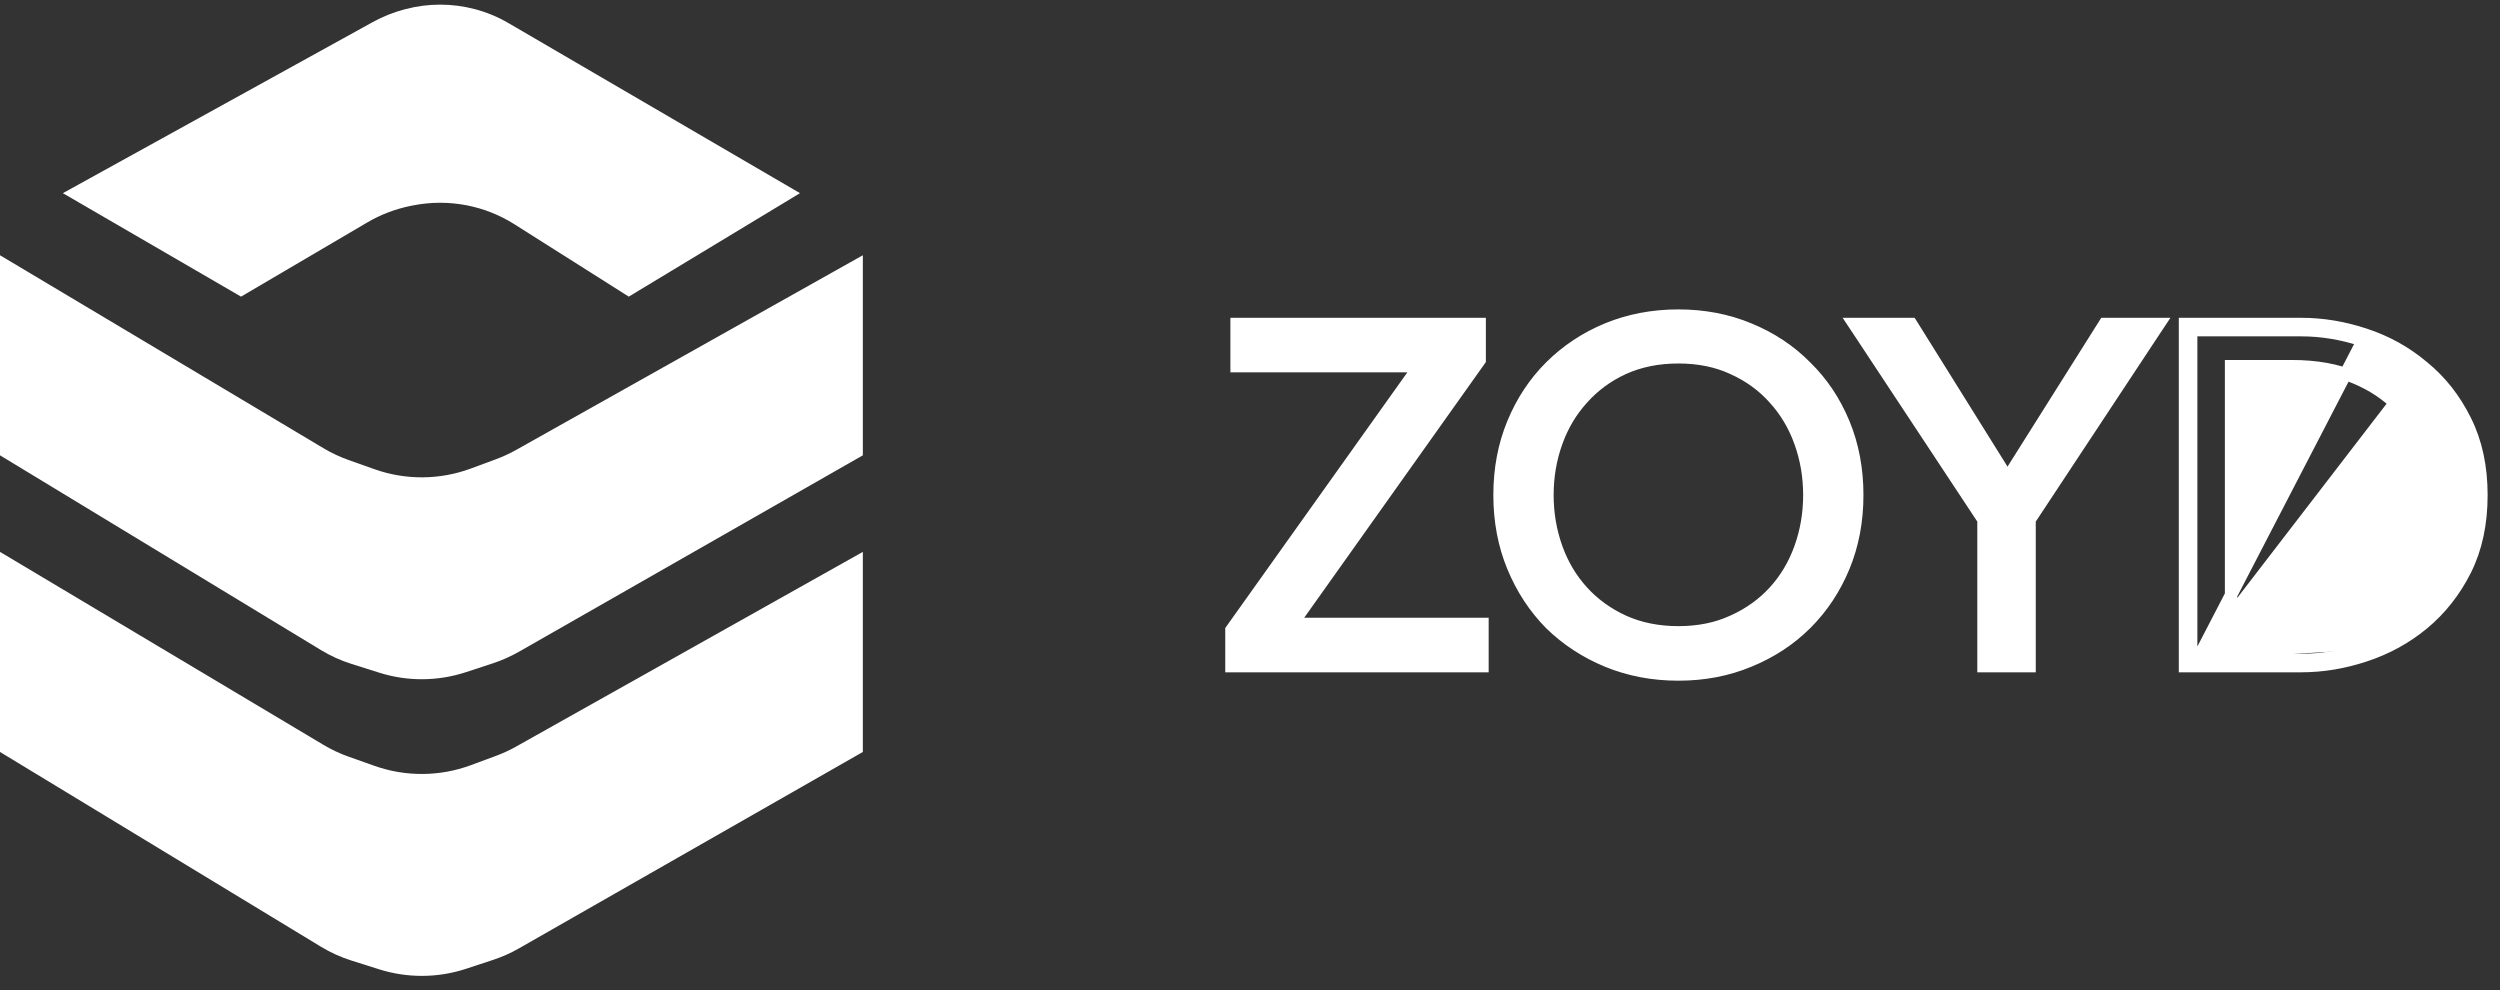
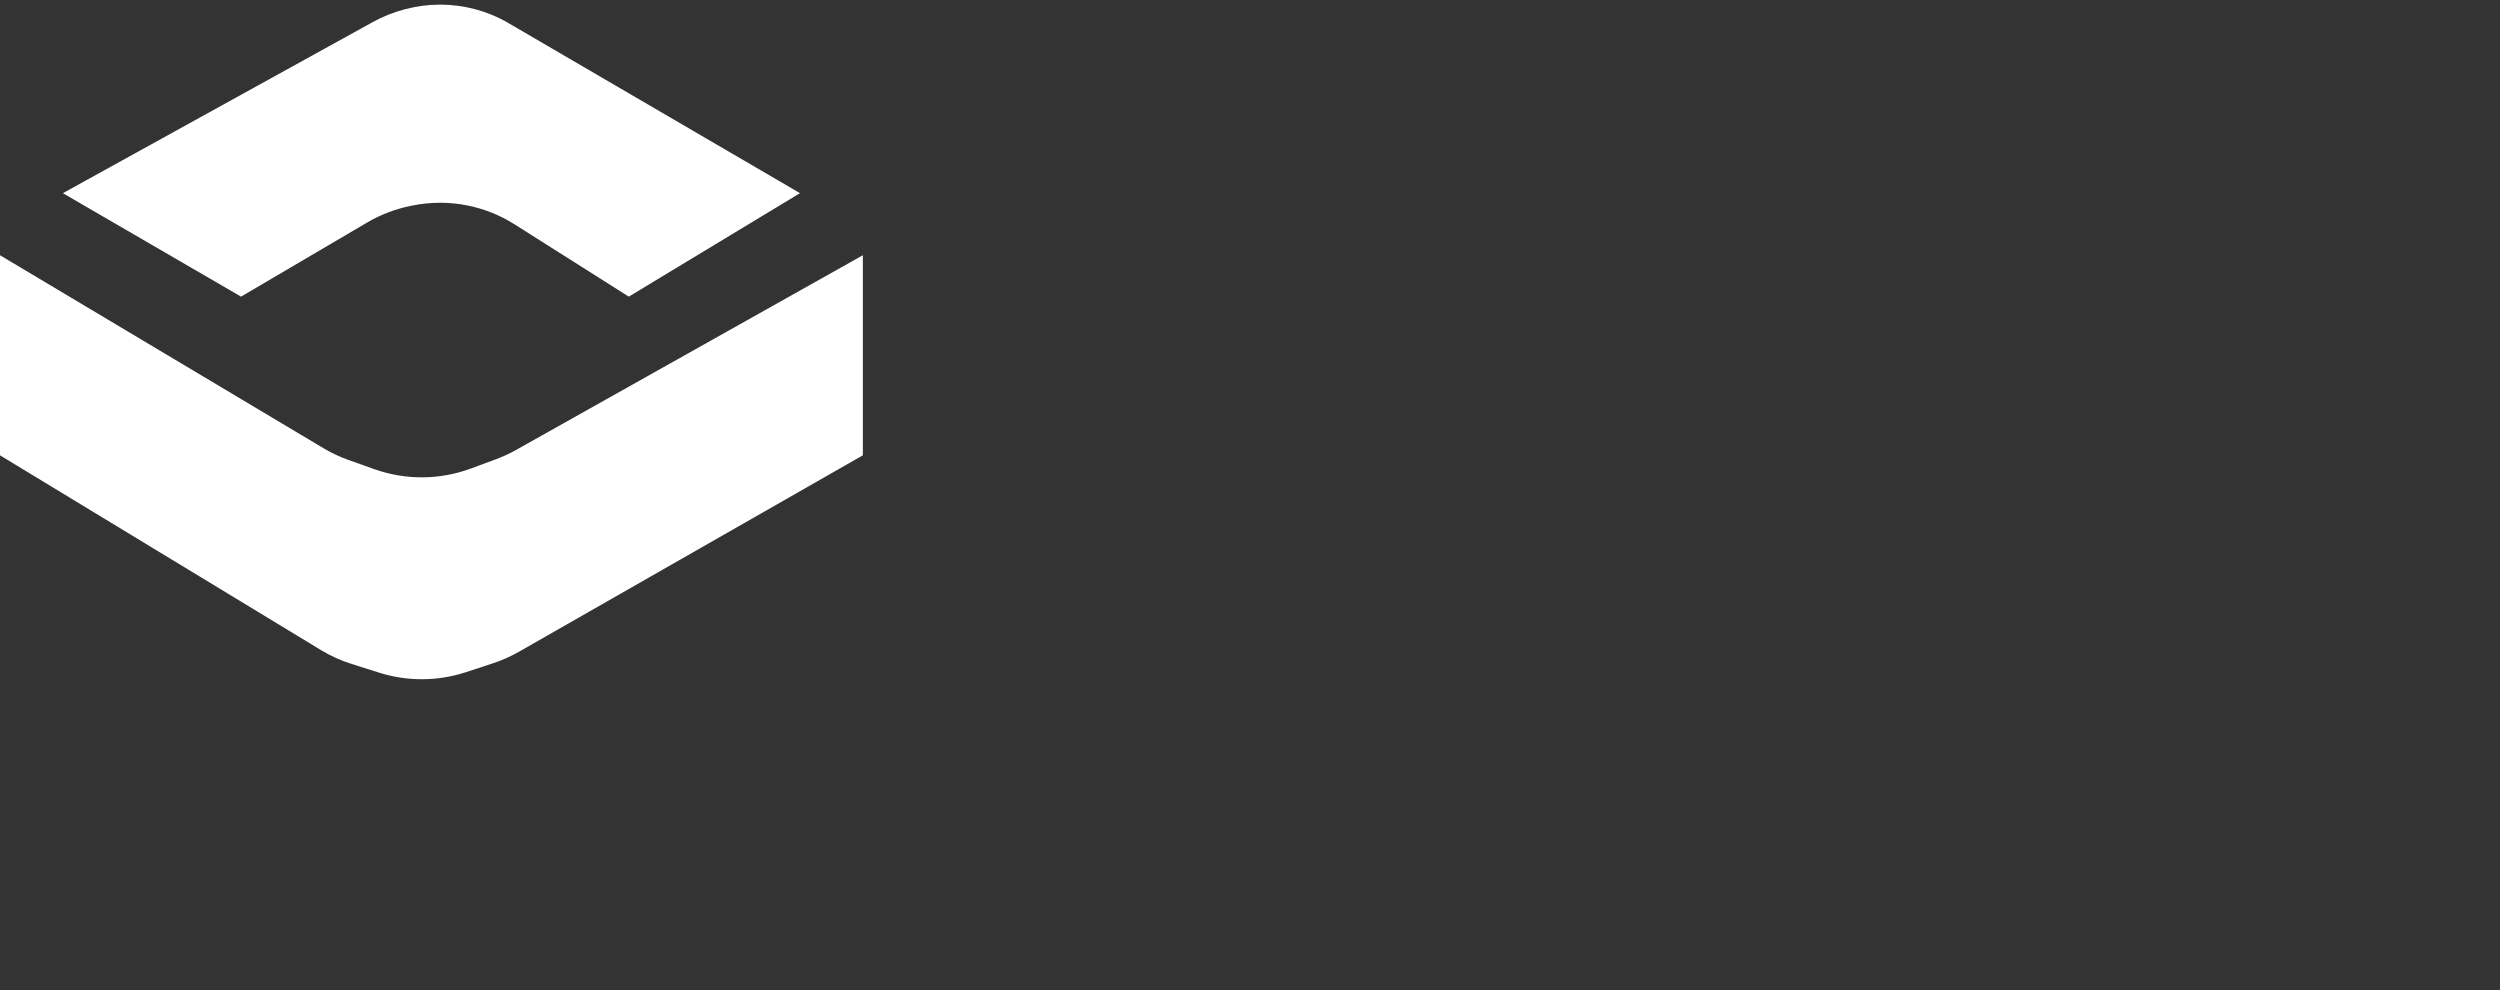
<svg xmlns="http://www.w3.org/2000/svg" width="101" height="40" viewBox="0 0 101 40" fill="none">
  <rect x="0" y="0" width="101" height="40" fill="#333333" stroke="none" />
  <path d="M0 18.395V10.312L13.069 18.108C13.388 18.299 13.725 18.457 14.076 18.582L15.125 18.955C16.385 19.403 17.765 19.394 19.019 18.93L20.045 18.55C20.324 18.446 20.594 18.322 20.853 18.176L34.859 10.312V18.395L20.961 26.333C20.63 26.521 20.281 26.676 19.919 26.796L18.826 27.155C17.689 27.529 16.462 27.537 15.32 27.176L14.2 26.822C13.767 26.686 13.353 26.497 12.965 26.262L0 18.395Z" fill="white" />
-   <path d="M0 30.379V22.296L13.069 30.093C13.388 30.283 13.725 30.442 14.076 30.567L15.125 30.939C16.385 31.387 17.765 31.378 19.019 30.914L20.045 30.534C20.324 30.431 20.594 30.306 20.853 30.16L34.859 22.296V30.379L20.961 38.317C20.63 38.506 20.281 38.661 19.919 38.78L18.826 39.14C17.689 39.514 16.462 39.521 15.32 39.161L14.2 38.807C13.767 38.67 13.353 38.482 12.965 38.247L0 30.379Z" fill="white" />
  <path d="M32.319 7.804L25.403 11.984L20.781 9.059C20.198 8.69 19.551 8.432 18.872 8.298C18.153 8.156 17.412 8.156 16.692 8.298L16.614 8.313C15.986 8.437 15.384 8.666 14.834 8.989L9.738 11.984L2.54 7.804L15.054 0.895C15.46 0.671 15.893 0.497 16.342 0.379L16.385 0.368C17.3 0.127 18.264 0.127 19.179 0.368C19.657 0.494 20.115 0.683 20.541 0.932L32.319 7.804Z" fill="white" />
-   <path d="M95.541 26.485C96.414 26.199 97.198 25.77 97.891 25.198L97.891 25.198C98.599 24.61 99.169 23.886 99.6 23.029C100.036 22.16 100.25 21.148 100.25 20C100.25 18.865 100.036 17.859 99.6 16.991C99.169 16.121 98.6 15.397 97.891 14.821C97.198 14.236 96.414 13.801 95.541 13.515C94.685 13.231 93.827 13.089 92.967 13.089H88.524H88.274V13.339V26.661V26.911H88.524H92.967C93.827 26.911 94.685 26.769 95.541 26.485ZM95.541 26.485C95.54 26.485 95.54 26.485 95.54 26.485L95.463 26.247M95.541 26.485C95.541 26.485 95.541 26.485 95.541 26.485L95.463 26.247M95.463 26.247C94.631 26.523 93.799 26.661 92.967 26.661H88.774M95.463 26.247C96.307 25.971 97.063 25.557 97.731 25.005C98.412 24.441 98.96 23.745 99.376 22.917C99.792 22.089 100 21.116 100 20C100 18.896 99.792 17.93 99.376 17.102C98.96 16.262 98.412 15.565 97.731 15.013L88.774 26.661M88.774 26.661H88.524V26.411V13.589V13.339H88.774H92.967C93.799 13.339 94.631 13.477 95.463 13.753L88.774 26.661ZM59.733 14.613L59.779 14.547V14.468V13.339V13.089H59.529H50.208H49.958V13.339V14.543V14.793H50.208H57.342L49.796 25.387L49.75 25.452V25.532V26.661V26.911H50H59.642H59.892V26.661V25.457V25.207H59.642H52.205L59.733 14.613ZM64.932 26.704L64.933 26.704C65.822 27.069 66.781 27.25 67.807 27.25C68.832 27.25 69.785 27.069 70.663 26.704C71.548 26.341 72.314 25.841 72.956 25.201C73.61 24.55 74.12 23.782 74.485 22.899C74.852 22.013 75.033 21.046 75.033 20C75.033 18.954 74.852 17.987 74.485 17.101C74.12 16.219 73.611 15.457 72.956 14.817C72.314 14.166 71.548 13.659 70.663 13.296C69.785 12.931 68.832 12.75 67.807 12.75C66.781 12.75 65.822 12.931 64.933 13.296L64.932 13.296C64.058 13.659 63.293 14.167 62.639 14.817C61.997 15.457 61.494 16.219 61.129 17.101C60.762 17.987 60.581 18.954 60.581 20C60.581 21.046 60.762 22.013 61.129 22.899C61.493 23.781 61.996 24.548 62.638 25.2L62.638 25.2L62.641 25.203C63.295 25.841 64.059 26.341 64.932 26.704ZM71.685 16.102L71.685 16.102L71.687 16.104C72.143 16.605 72.492 17.191 72.733 17.864C72.975 18.538 73.097 19.25 73.097 20C73.097 20.75 72.975 21.462 72.733 22.136C72.492 22.809 72.143 23.395 71.687 23.896C71.232 24.396 70.675 24.797 70.01 25.098L70.009 25.098C69.365 25.395 68.633 25.546 67.807 25.546C66.981 25.546 66.242 25.395 65.585 25.098C64.934 24.798 64.382 24.397 63.927 23.896C63.471 23.395 63.122 22.809 62.881 22.136C62.639 21.462 62.517 20.75 62.517 20C62.517 19.25 62.639 18.538 62.881 17.864C63.122 17.191 63.471 16.605 63.927 16.104L63.929 16.102C64.384 15.589 64.935 15.183 65.585 14.883C66.242 14.586 66.981 14.435 67.807 14.435C68.633 14.435 69.365 14.586 70.009 14.883L70.01 14.884C70.674 15.184 71.231 15.59 71.685 16.102ZM81.745 26.911H81.995V26.661V20.997L86.963 13.476L87.22 13.089H86.755H85.167H85.029L84.955 13.206L81.103 19.322L77.287 13.206L77.213 13.089H77.075H75.373H74.908L75.165 13.476L80.133 20.997V26.661V26.911H80.383H81.745ZM95.121 24.756L95.12 24.756C94.413 25.054 93.572 25.207 92.589 25.207H90.135V14.793H92.589C93.572 14.793 94.413 14.946 95.12 15.244L95.121 15.244C95.85 15.547 96.443 15.942 96.908 16.428L96.91 16.43C97.377 16.907 97.723 17.454 97.95 18.073L97.95 18.073L97.952 18.077C98.193 18.701 98.313 19.341 98.313 20C98.313 20.659 98.193 21.299 97.952 21.923L97.952 21.923L97.95 21.927C97.723 22.546 97.377 23.1 96.909 23.59C96.445 24.063 95.851 24.453 95.121 24.756Z" fill="white" stroke="white" stroke-width="0.5" />
</svg>